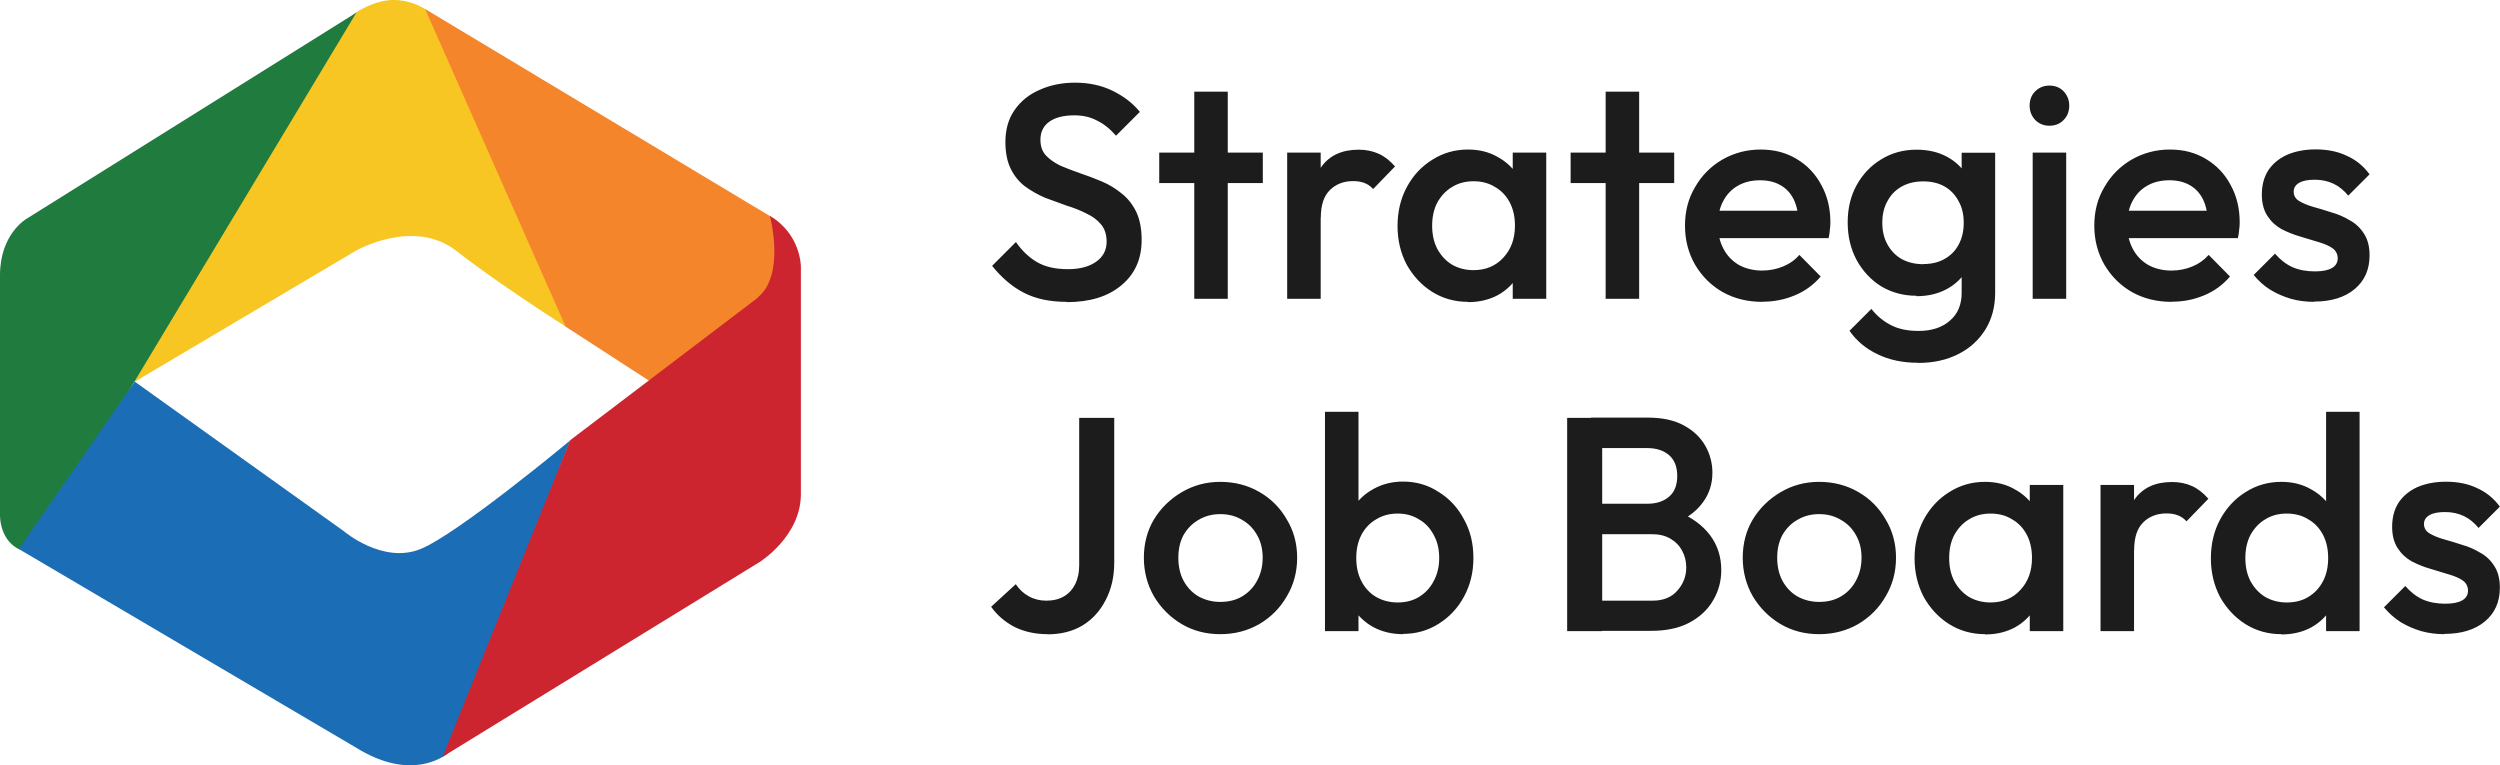
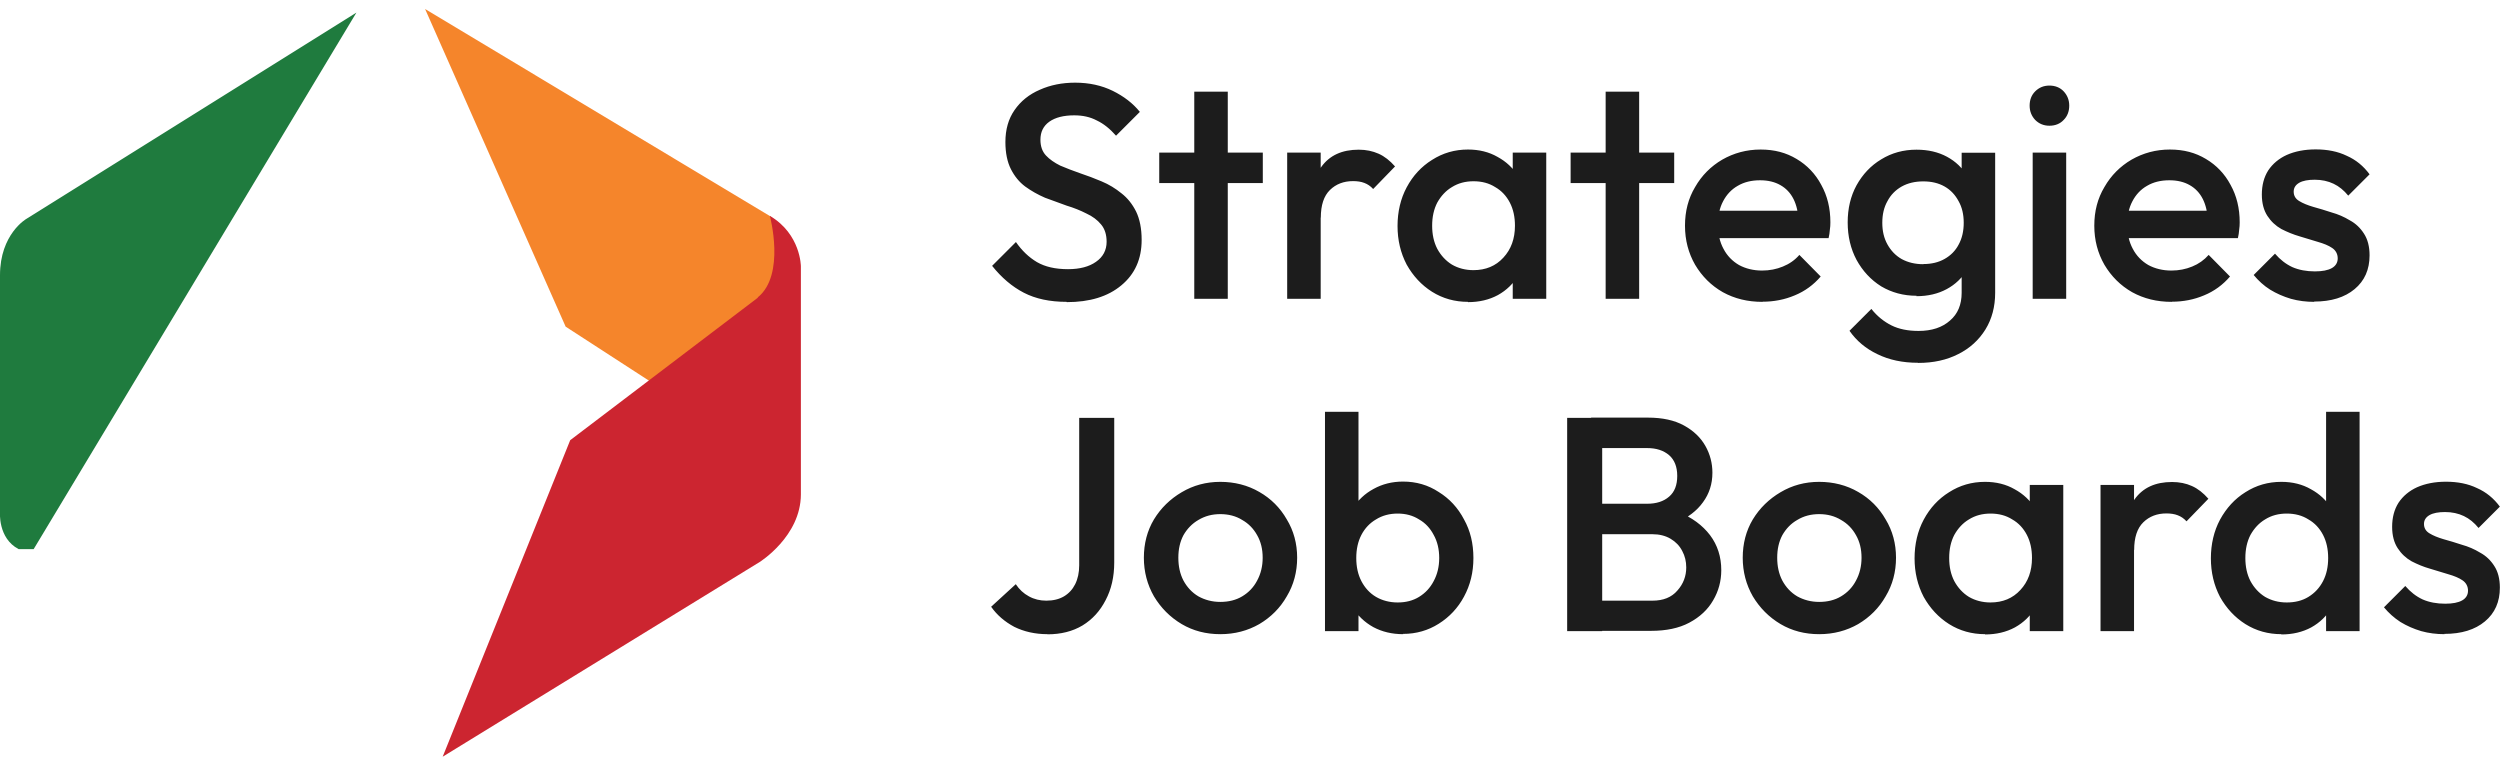
<svg xmlns="http://www.w3.org/2000/svg" id="Layer_1" viewBox="0 0 180.55 55.28">
  <defs>
    <style>.cls-1{fill:#cc2530;}.cls-1,.cls-2,.cls-3,.cls-4,.cls-5,.cls-6{stroke-width:0px;}.cls-2{fill:#1c1c1c;}.cls-3{fill:#1f7b3e;}.cls-4{fill:#1b6db5;}.cls-5{fill:#f5852b;}.cls-6{fill:#f8c623;}</style>
  </defs>
  <path class="cls-2" d="M77.04,21.8c-1.22,0-2.25-.22-3.1-.66-.85-.44-1.61-1.09-2.29-1.94l1.72-1.72c.43.62.93,1.1,1.52,1.45.59.34,1.33.51,2.24.51.85,0,1.53-.18,2.02-.53.51-.35.77-.84.77-1.45,0-.51-.13-.93-.4-1.25-.26-.32-.62-.59-1.06-.79-.43-.22-.9-.41-1.43-.57-.51-.18-1.03-.37-1.56-.57-.51-.22-.99-.49-1.43-.81-.43-.32-.77-.74-1.03-1.25-.26-.51-.4-1.17-.4-1.96,0-.91.22-1.68.66-2.31.45-.65,1.06-1.14,1.83-1.47.76-.34,1.61-.51,2.55-.51,1.01,0,1.91.2,2.71.59.81.4,1.46.9,1.96,1.52l-1.72,1.72c-.44-.5-.9-.87-1.39-1.1-.47-.25-1.01-.37-1.63-.37-.76,0-1.36.15-1.8.46-.43.31-.64.74-.64,1.3,0,.47.13.85.4,1.14.26.28.61.52,1.03.73.44.19.92.37,1.43.55.53.18,1.05.37,1.56.59.53.22,1,.51,1.43.86.44.34.79.78,1.06,1.32.26.54.4,1.22.4,2.05,0,1.38-.49,2.47-1.47,3.28-.97.81-2.28,1.21-3.94,1.21ZM86.25,21.58V6.62h2.42v14.96h-2.42ZM83.72,13.22v-2.2h7.48v2.2h-7.48ZM92.96,21.58v-10.56h2.42v10.56h-2.42ZM95.38,15.71l-.84-.42c0-1.33.29-2.41.88-3.23.6-.84,1.5-1.25,2.71-1.25.53,0,1,.1,1.43.29.43.19.82.5,1.19.92l-1.58,1.63c-.19-.21-.4-.35-.64-.44-.23-.09-.51-.13-.81-.13-.67,0-1.23.21-1.67.64-.44.43-.66,1.09-.66,2ZM106.02,21.8c-.95,0-1.82-.24-2.6-.73-.76-.48-1.37-1.14-1.83-1.96-.44-.84-.66-1.77-.66-2.79s.22-1.97.66-2.79c.45-.84,1.06-1.5,1.83-1.98.78-.5,1.64-.75,2.6-.75.81,0,1.52.18,2.13.53.63.34,1.13.81,1.5,1.41.37.6.55,1.28.55,2.05v3.04c0,.76-.18,1.44-.55,2.05-.35.6-.84,1.08-1.47,1.43-.63.34-1.35.51-2.16.51ZM106.41,19.51c.89,0,1.61-.3,2.16-.9.56-.6.84-1.37.84-2.31,0-.63-.12-1.19-.37-1.67-.25-.48-.6-.86-1.06-1.12-.44-.28-.96-.42-1.56-.42s-1.11.14-1.56.42c-.44.26-.79.64-1.06,1.12-.25.48-.37,1.04-.37,1.67s.12,1.19.37,1.67c.26.48.62.87,1.06,1.14.45.26.97.4,1.56.4ZM109.25,21.58v-2.84l.42-2.57-.42-2.55v-2.6h2.42v10.56h-2.42ZM115.96,21.58V6.62h2.42v14.96h-2.42ZM113.43,13.22v-2.2h7.48v2.2h-7.48ZM127.28,21.8c-1.06,0-2.01-.23-2.86-.7-.84-.48-1.5-1.14-2-1.98-.48-.84-.73-1.77-.73-2.82s.24-1.97.73-2.79c.48-.84,1.14-1.5,1.96-1.98.84-.48,1.76-.73,2.77-.73s1.85.23,2.6.68c.76.45,1.36,1.08,1.78,1.87.44.79.66,1.69.66,2.71,0,.18-.01.36-.04.55-.01.18-.04.37-.09.59h-8.67v-1.98h7.41l-.9.79c-.03-.65-.15-1.19-.37-1.63-.22-.44-.54-.78-.95-1.01-.4-.23-.89-.35-1.47-.35-.62,0-1.15.13-1.61.4-.46.26-.81.64-1.06,1.12-.25.47-.37,1.03-.37,1.69s.13,1.24.4,1.74c.26.5.64.89,1.12,1.17.48.26,1.04.4,1.67.4.54,0,1.04-.1,1.5-.29.47-.19.87-.47,1.19-.84l1.54,1.56c-.51.6-1.14,1.06-1.87,1.36-.73.31-1.51.46-2.33.46ZM138.52,26.2c-1.12,0-2.09-.21-2.93-.62-.84-.4-1.51-.96-2.02-1.69l1.58-1.58c.42.53.91.92,1.45,1.19s1.19.4,1.96.4c.95,0,1.71-.25,2.27-.75.56-.48.84-1.15.84-2v-2.6l.42-2.33-.42-2.35v-2.84h2.42v10.12c0,1.01-.24,1.89-.7,2.64-.47.76-1.12,1.36-1.96,1.78-.84.43-1.8.64-2.9.64ZM138.41,21.36c-.94,0-1.79-.23-2.55-.68-.75-.47-1.34-1.11-1.78-1.91-.43-.81-.64-1.71-.64-2.71s.21-1.89.64-2.68c.44-.79,1.03-1.42,1.78-1.87.76-.47,1.61-.7,2.55-.7.84,0,1.57.17,2.2.51.63.34,1.12.81,1.47,1.41.35.59.53,1.28.53,2.07v2.6c0,.78-.18,1.47-.55,2.07-.35.6-.84,1.07-1.47,1.41-.63.34-1.36.51-2.18.51ZM138.9,19.07c.59,0,1.1-.12,1.54-.37.44-.25.78-.59,1.01-1.03.25-.45.37-.98.37-1.58s-.12-1.12-.37-1.56c-.24-.45-.57-.81-1.01-1.06-.44-.25-.95-.37-1.54-.37s-1.11.12-1.56.37c-.44.25-.79.6-1.03,1.06-.25.44-.37.96-.37,1.56s.12,1.11.37,1.56c.25.45.59.81,1.03,1.06.46.25.98.37,1.56.37ZM146.8,21.58v-10.56h2.42v10.56h-2.42ZM148.01,9.08c-.41,0-.75-.14-1.03-.42-.26-.28-.4-.62-.4-1.03s.13-.76.4-1.03c.28-.28.62-.42,1.03-.42s.77.14,1.03.42c.26.28.4.62.4,1.03s-.13.76-.4,1.03c-.26.28-.61.42-1.03.42ZM156.84,21.8c-1.06,0-2.01-.23-2.86-.7-.84-.48-1.5-1.14-2-1.98-.48-.84-.73-1.77-.73-2.82s.24-1.97.73-2.79c.48-.84,1.14-1.5,1.96-1.98.84-.48,1.76-.73,2.77-.73s1.85.23,2.6.68c.76.45,1.36,1.08,1.78,1.87.44.79.66,1.69.66,2.71,0,.18-.01.36-.04.55-.01.18-.04.37-.09.59h-8.67v-1.98h7.41l-.9.79c-.03-.65-.15-1.19-.37-1.63-.22-.44-.54-.78-.95-1.01-.4-.23-.89-.35-1.47-.35-.62,0-1.15.13-1.61.4-.46.26-.81.64-1.06,1.12-.25.47-.37,1.03-.37,1.69s.13,1.24.4,1.74c.26.5.64.89,1.12,1.17.48.26,1.04.4,1.67.4.54,0,1.04-.1,1.5-.29.47-.19.86-.47,1.19-.84l1.54,1.56c-.51.6-1.14,1.06-1.87,1.36-.73.31-1.51.46-2.33.46ZM167.14,21.8c-.59,0-1.15-.07-1.69-.22-.54-.16-1.04-.38-1.5-.66-.46-.29-.85-.65-1.19-1.06l1.54-1.54c.37.43.78.75,1.25.97.48.21,1.03.31,1.63.31.54,0,.95-.08,1.23-.24.28-.16.42-.4.42-.7s-.13-.57-.4-.75c-.26-.18-.61-.32-1.03-.44-.41-.13-.85-.26-1.32-.4-.45-.13-.89-.31-1.32-.53-.41-.23-.75-.55-1.01-.95-.26-.4-.4-.91-.4-1.54,0-.67.15-1.25.46-1.74.32-.48.77-.86,1.34-1.12.59-.26,1.28-.4,2.09-.4.85,0,1.6.15,2.24.46.66.29,1.21.74,1.65,1.34l-1.54,1.54c-.31-.38-.66-.67-1.06-.86-.4-.19-.85-.29-1.36-.29-.48,0-.86.07-1.12.22-.26.15-.4.36-.4.64,0,.29.13.52.4.68.26.16.6.3,1.01.42.43.12.87.25,1.32.4.47.13.91.32,1.32.57.43.23.77.56,1.03.97.26.4.4.92.4,1.56,0,1.03-.36,1.84-1.08,2.44-.72.6-1.69.9-2.93.9ZM75.65,45.8c-.89,0-1.69-.18-2.4-.53-.69-.37-1.25-.85-1.67-1.45l1.78-1.63c.25.38.56.67.95.88.38.21.8.31,1.25.31.5,0,.92-.1,1.28-.31.35-.21.62-.5.81-.88.19-.38.29-.84.29-1.36v-10.65h2.53v10.45c0,1.03-.21,1.93-.62,2.71-.4.78-.95,1.39-1.67,1.83-.72.43-1.56.64-2.53.64ZM88.13,45.8c-1.03,0-1.96-.24-2.79-.73-.84-.5-1.5-1.17-2-2-.48-.84-.73-1.77-.73-2.79s.24-1.95.73-2.77c.5-.82,1.17-1.47,2-1.96.84-.5,1.77-.75,2.79-.75s1.98.24,2.82.73c.84.48,1.5,1.14,1.98,1.98.5.82.75,1.75.75,2.77s-.25,1.96-.75,2.79c-.48.84-1.14,1.5-1.98,2-.84.48-1.77.73-2.82.73ZM88.13,43.47c.6,0,1.13-.13,1.58-.4.47-.28.83-.66,1.08-1.14.26-.48.4-1.03.4-1.65s-.13-1.16-.4-1.63c-.26-.47-.62-.84-1.08-1.1-.45-.28-.98-.42-1.58-.42s-1.11.14-1.58.42c-.45.26-.81.63-1.08,1.1-.25.47-.37,1.01-.37,1.63s.12,1.17.37,1.65c.26.48.62.87,1.08,1.14.47.26,1,.4,1.58.4ZM101.34,45.8c-.81,0-1.52-.17-2.16-.51-.63-.35-1.13-.83-1.5-1.43-.35-.6-.53-1.28-.53-2.05v-3.04c0-.76.18-1.44.55-2.05.37-.6.87-1.07,1.5-1.41.63-.35,1.34-.53,2.13-.53.95,0,1.81.25,2.57.75.78.48,1.39,1.14,1.83,1.98.46.82.68,1.75.68,2.79s-.23,1.96-.68,2.79c-.44.82-1.05,1.47-1.83,1.96-.76.48-1.62.73-2.57.73ZM100.94,43.51c.59,0,1.1-.13,1.54-.4.46-.28.81-.66,1.06-1.14.26-.48.4-1.04.4-1.67s-.13-1.19-.4-1.67c-.25-.48-.6-.86-1.06-1.12-.44-.28-.95-.42-1.54-.42s-1.11.14-1.56.42c-.45.26-.81.64-1.06,1.12-.25.48-.37,1.04-.37,1.67s.12,1.19.37,1.67c.25.48.6.87,1.06,1.14.45.26.98.4,1.56.4ZM95.69,45.58v-15.84h2.42v7.88l-.42,2.55.42,2.57v2.84h-2.42ZM114.92,45.58v-2.2h4.42c.78,0,1.38-.24,1.8-.73.43-.48.64-1.04.64-1.67,0-.43-.09-.82-.29-1.19-.19-.37-.47-.66-.84-.88-.37-.22-.81-.33-1.32-.33h-4.42v-2.2h4.05c.66,0,1.19-.17,1.58-.51.4-.34.59-.84.59-1.5s-.2-1.16-.59-1.5c-.4-.34-.92-.51-1.58-.51h-4.05v-2.2h4.11c1.04,0,1.91.19,2.6.57.69.38,1.2.87,1.54,1.47.34.6.51,1.25.51,1.94,0,.81-.23,1.52-.68,2.13-.44.62-1.09,1.11-1.96,1.5l.2-.79c.97.4,1.72.95,2.27,1.67.54.72.81,1.56.81,2.53,0,.79-.2,1.52-.59,2.18-.38.66-.95,1.2-1.72,1.61-.75.4-1.67.59-2.77.59h-4.31ZM113.18,45.58v-15.4h2.53v15.4h-2.53ZM131.38,45.8c-1.03,0-1.96-.24-2.79-.73-.84-.5-1.5-1.17-2-2-.48-.84-.73-1.77-.73-2.79s.24-1.95.73-2.77c.5-.82,1.17-1.47,2-1.96.84-.5,1.77-.75,2.79-.75s1.98.24,2.82.73c.84.48,1.5,1.14,1.98,1.98.5.82.75,1.75.75,2.77s-.25,1.96-.75,2.79c-.48.84-1.14,1.5-1.98,2-.84.48-1.77.73-2.82.73ZM131.38,43.47c.6,0,1.13-.13,1.58-.4.47-.28.83-.66,1.08-1.14.26-.48.4-1.03.4-1.65s-.13-1.16-.4-1.63c-.26-.47-.62-.84-1.08-1.1-.46-.28-.98-.42-1.58-.42s-1.12.14-1.58.42c-.46.26-.81.63-1.08,1.1-.25.47-.37,1.01-.37,1.63s.12,1.17.37,1.65c.26.48.62.87,1.08,1.14.47.26,1,.4,1.58.4ZM143.36,45.8c-.95,0-1.82-.24-2.6-.73-.76-.48-1.37-1.14-1.83-1.96-.44-.84-.66-1.77-.66-2.79s.22-1.97.66-2.79c.45-.84,1.06-1.5,1.83-1.98.78-.5,1.64-.75,2.6-.75.81,0,1.52.18,2.13.53.63.34,1.13.81,1.5,1.41.37.6.55,1.28.55,2.05v3.04c0,.76-.18,1.44-.55,2.05-.35.6-.84,1.08-1.47,1.43-.63.34-1.35.51-2.16.51ZM143.75,43.51c.89,0,1.61-.3,2.16-.9.56-.6.84-1.37.84-2.31,0-.63-.12-1.19-.37-1.67-.25-.48-.6-.86-1.06-1.12-.44-.28-.96-.42-1.56-.42s-1.11.14-1.56.42c-.44.26-.79.64-1.06,1.12-.25.48-.37,1.04-.37,1.67s.12,1.19.37,1.67c.26.48.62.87,1.06,1.14.45.26.98.4,1.56.4ZM146.59,45.58v-2.84l.42-2.57-.42-2.55v-2.6h2.42v10.56h-2.42ZM151.7,45.58v-10.56h2.42v10.56h-2.42ZM154.12,39.71l-.84-.42c0-1.33.29-2.41.88-3.23.6-.84,1.5-1.25,2.71-1.25.53,0,1.01.1,1.43.29.43.19.82.5,1.19.92l-1.58,1.63c-.19-.21-.4-.35-.64-.44-.23-.09-.51-.13-.81-.13-.67,0-1.23.21-1.67.64-.44.43-.66,1.09-.66,2ZM164.76,45.8c-.95,0-1.82-.24-2.6-.73-.76-.48-1.37-1.14-1.83-1.96-.44-.84-.66-1.77-.66-2.79s.22-1.97.66-2.79c.46-.84,1.06-1.5,1.83-1.98.78-.5,1.64-.75,2.6-.75.81,0,1.52.18,2.13.53.63.34,1.13.81,1.5,1.41.37.6.55,1.28.55,2.05v3.04c0,.76-.18,1.44-.55,2.05-.35.6-.84,1.08-1.47,1.43-.63.34-1.35.51-2.16.51ZM165.15,43.51c.6,0,1.12-.13,1.56-.4.46-.28.81-.66,1.06-1.14.25-.48.37-1.04.37-1.67s-.12-1.19-.37-1.67c-.25-.48-.6-.86-1.06-1.12-.44-.28-.96-.42-1.56-.42s-1.11.14-1.56.42c-.44.26-.79.64-1.06,1.12-.25.48-.37,1.04-.37,1.67s.12,1.19.37,1.67c.26.48.62.87,1.06,1.14.46.26.97.4,1.56.4ZM170.41,45.58h-2.42v-2.84l.42-2.57-.42-2.55v-7.88h2.42v15.84ZM176.55,45.8c-.59,0-1.15-.07-1.69-.22-.54-.16-1.04-.38-1.5-.66-.45-.29-.85-.65-1.19-1.06l1.54-1.54c.37.43.78.75,1.25.97.48.21,1.03.31,1.63.31.54,0,.95-.08,1.23-.24.28-.16.42-.4.42-.7s-.13-.57-.4-.75c-.26-.18-.61-.32-1.03-.44-.41-.13-.85-.26-1.32-.4-.46-.13-.89-.31-1.32-.53-.41-.23-.75-.55-1.01-.95-.26-.4-.4-.91-.4-1.54,0-.67.15-1.25.46-1.74.32-.48.77-.86,1.34-1.12.59-.26,1.28-.4,2.09-.4.85,0,1.6.15,2.24.46.66.29,1.21.74,1.65,1.34l-1.54,1.54c-.31-.38-.66-.67-1.06-.86-.4-.19-.85-.29-1.36-.29-.48,0-.86.07-1.12.22-.26.15-.4.36-.4.64,0,.29.13.52.4.68.26.16.6.3,1.01.42.43.12.87.25,1.32.4.47.13.91.32,1.32.57.43.23.77.56,1.03.97.26.4.4.92.4,1.56,0,1.03-.36,1.84-1.08,2.44-.72.6-1.69.9-2.93.9Z" />
-   <path class="cls-6" d="M25.66.93l-13.82,14.06-2.47,12.79,16.29-9.65s4.2-2.44,7.31,0c3.12,2.44,7.92,5.48,7.92,5.48l-7.51-21.29-2.31-1.39S30.14.06,28.55,0c-.8-.03-1.78.23-2.89.93" />
  <path class="cls-3" d="M1.9,15.81S0,16.9,0,19.88v17.07s-.17,1.92,1.35,2.71h1.08L25.74.91,1.9,15.81Z" />
-   <path class="cls-4" d="M1.36,39.65l24.38,14.36c3.94,2.43,6.24.63,6.56.45.02-.01,8.89-22.66,8.89-22.66,0,0-8.13,6.77-10.84,7.86-2.71,1.08-5.48-1.27-5.48-1.27l-15.14-10.83L1.36,39.65Z" />
  <polygon class="cls-5" points="40.85 23.59 49.04 28.9 56.43 23.56 56.43 16.67 56.36 16.28 55.63 15.62 30.7 .65 40.85 23.59" />
  <path class="cls-1" d="M54.73,21.5l-13.55,10.29-9.21,22.86,22.89-14.06s2.97-1.85,2.98-4.88v-16.47s0-2.33-2.24-3.65c0,0,1.15,4.27-.88,5.89" />
</svg>